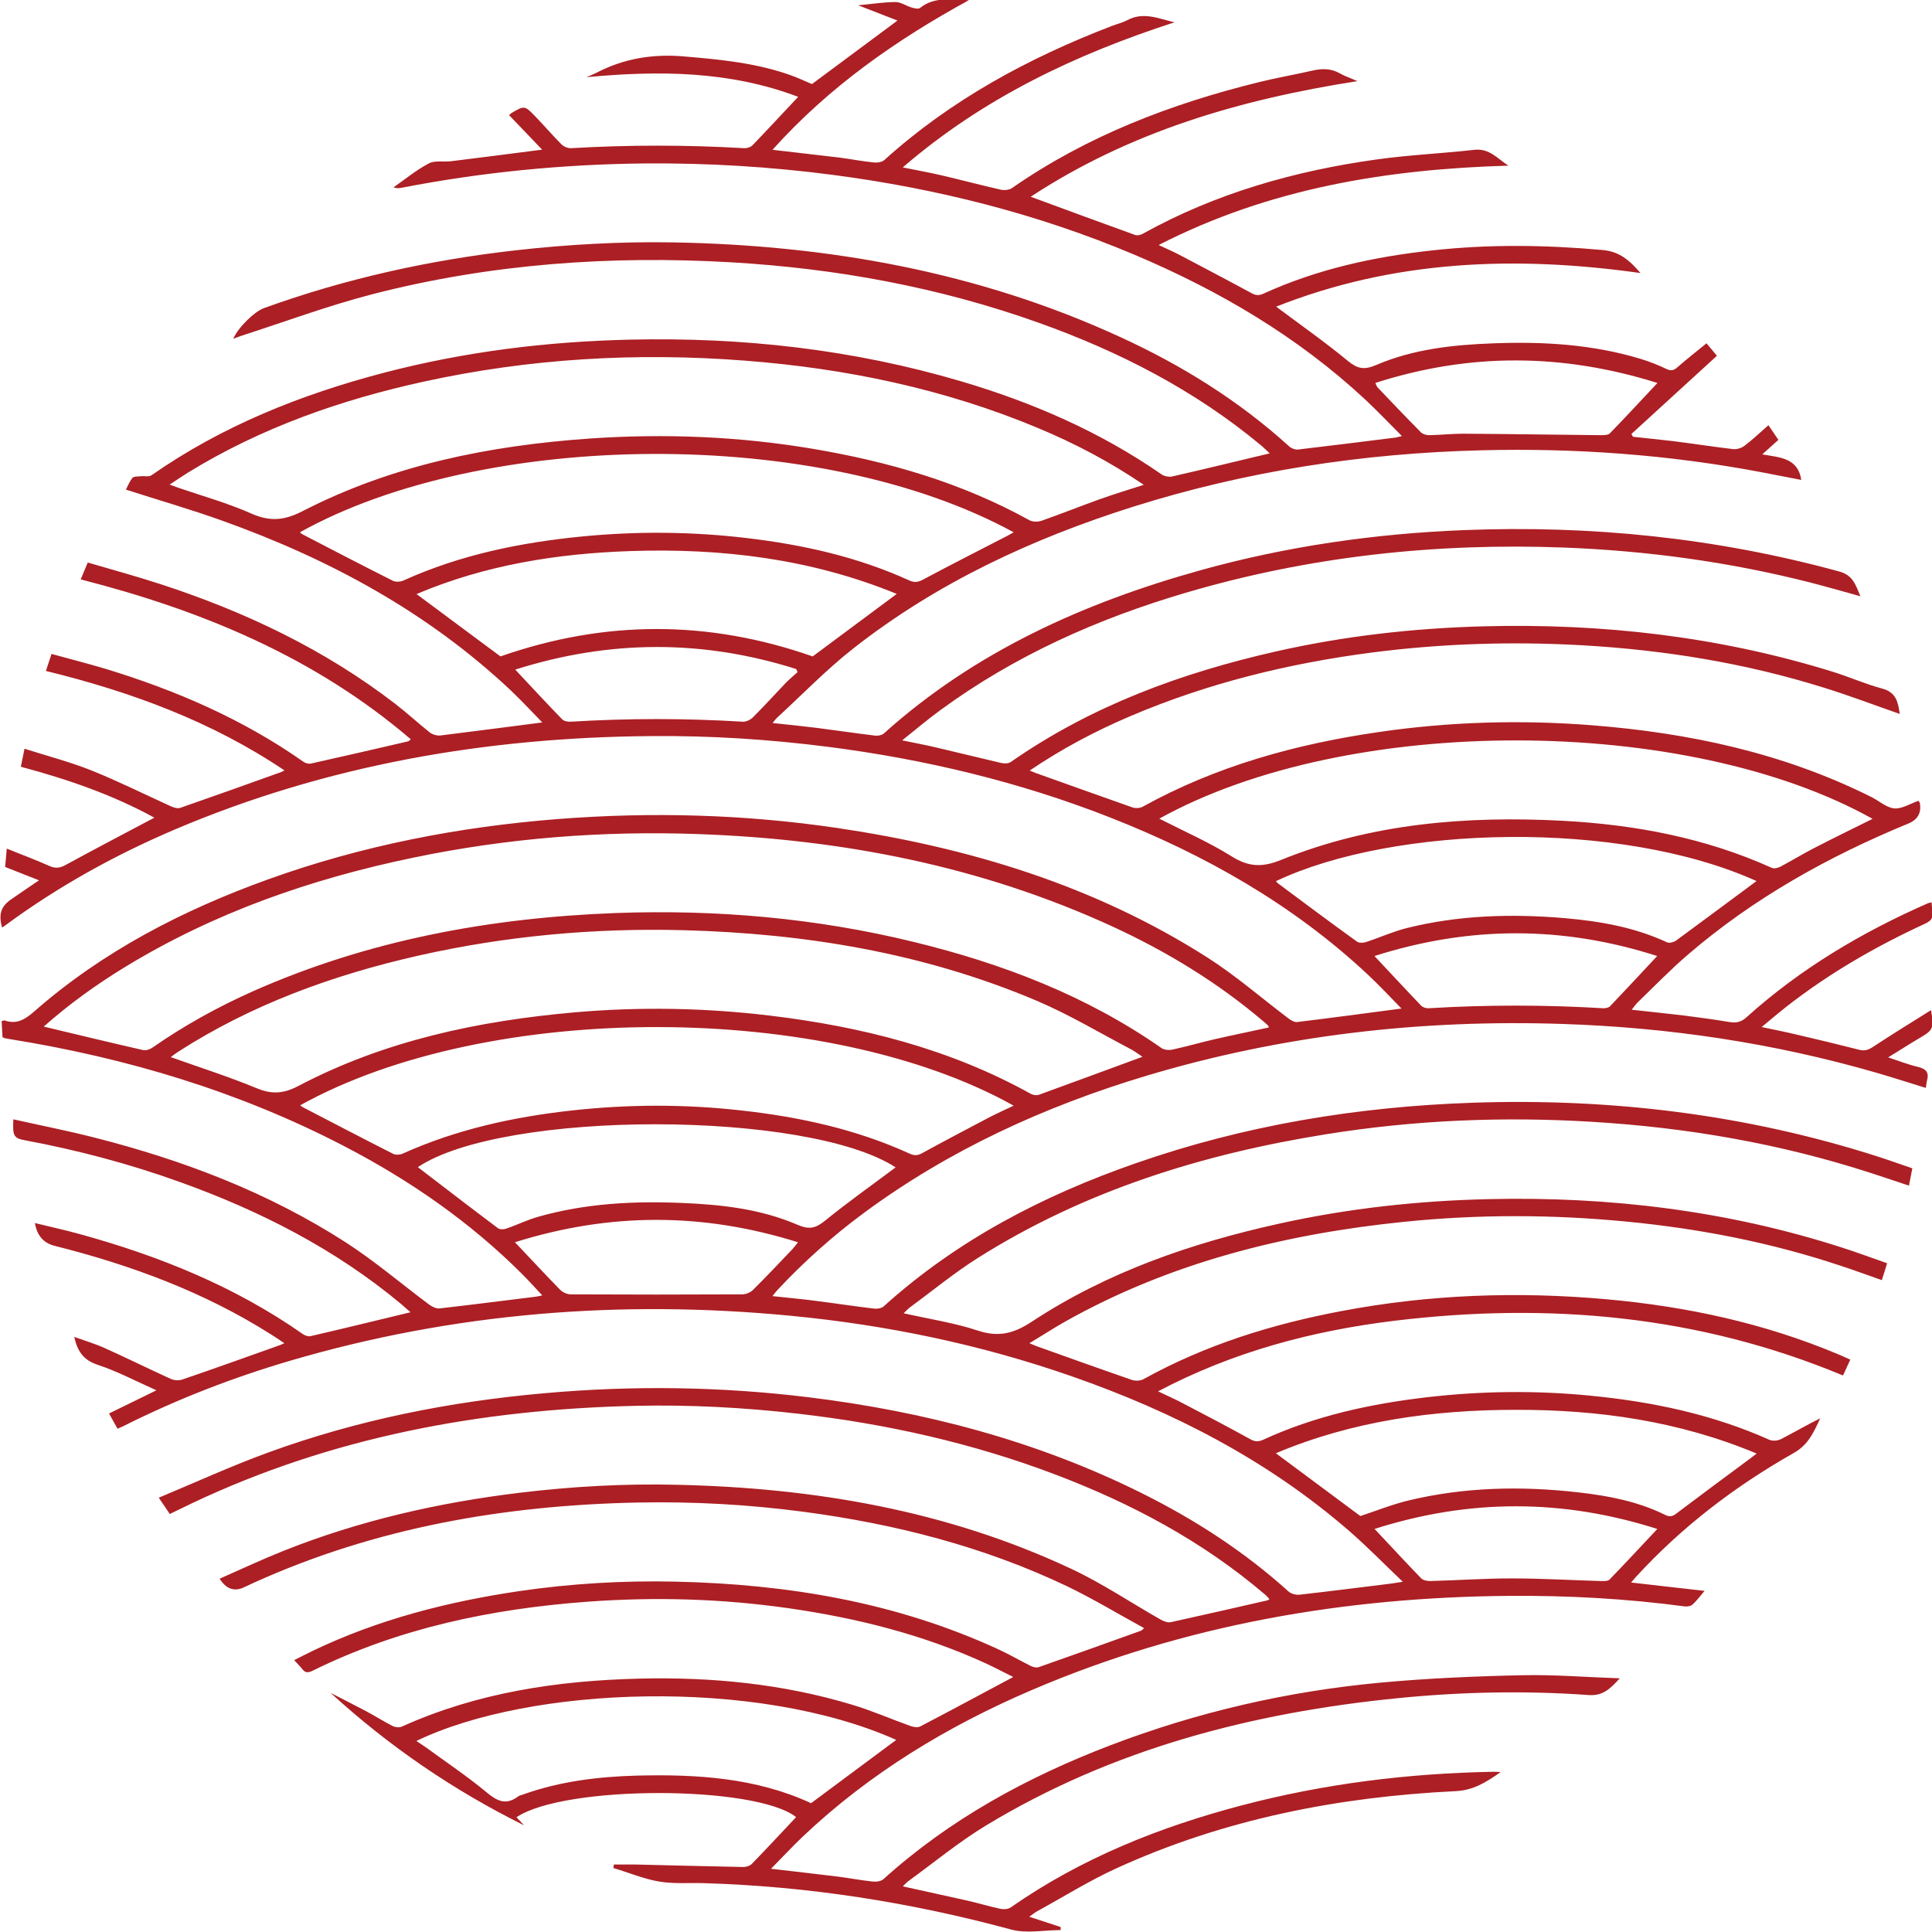
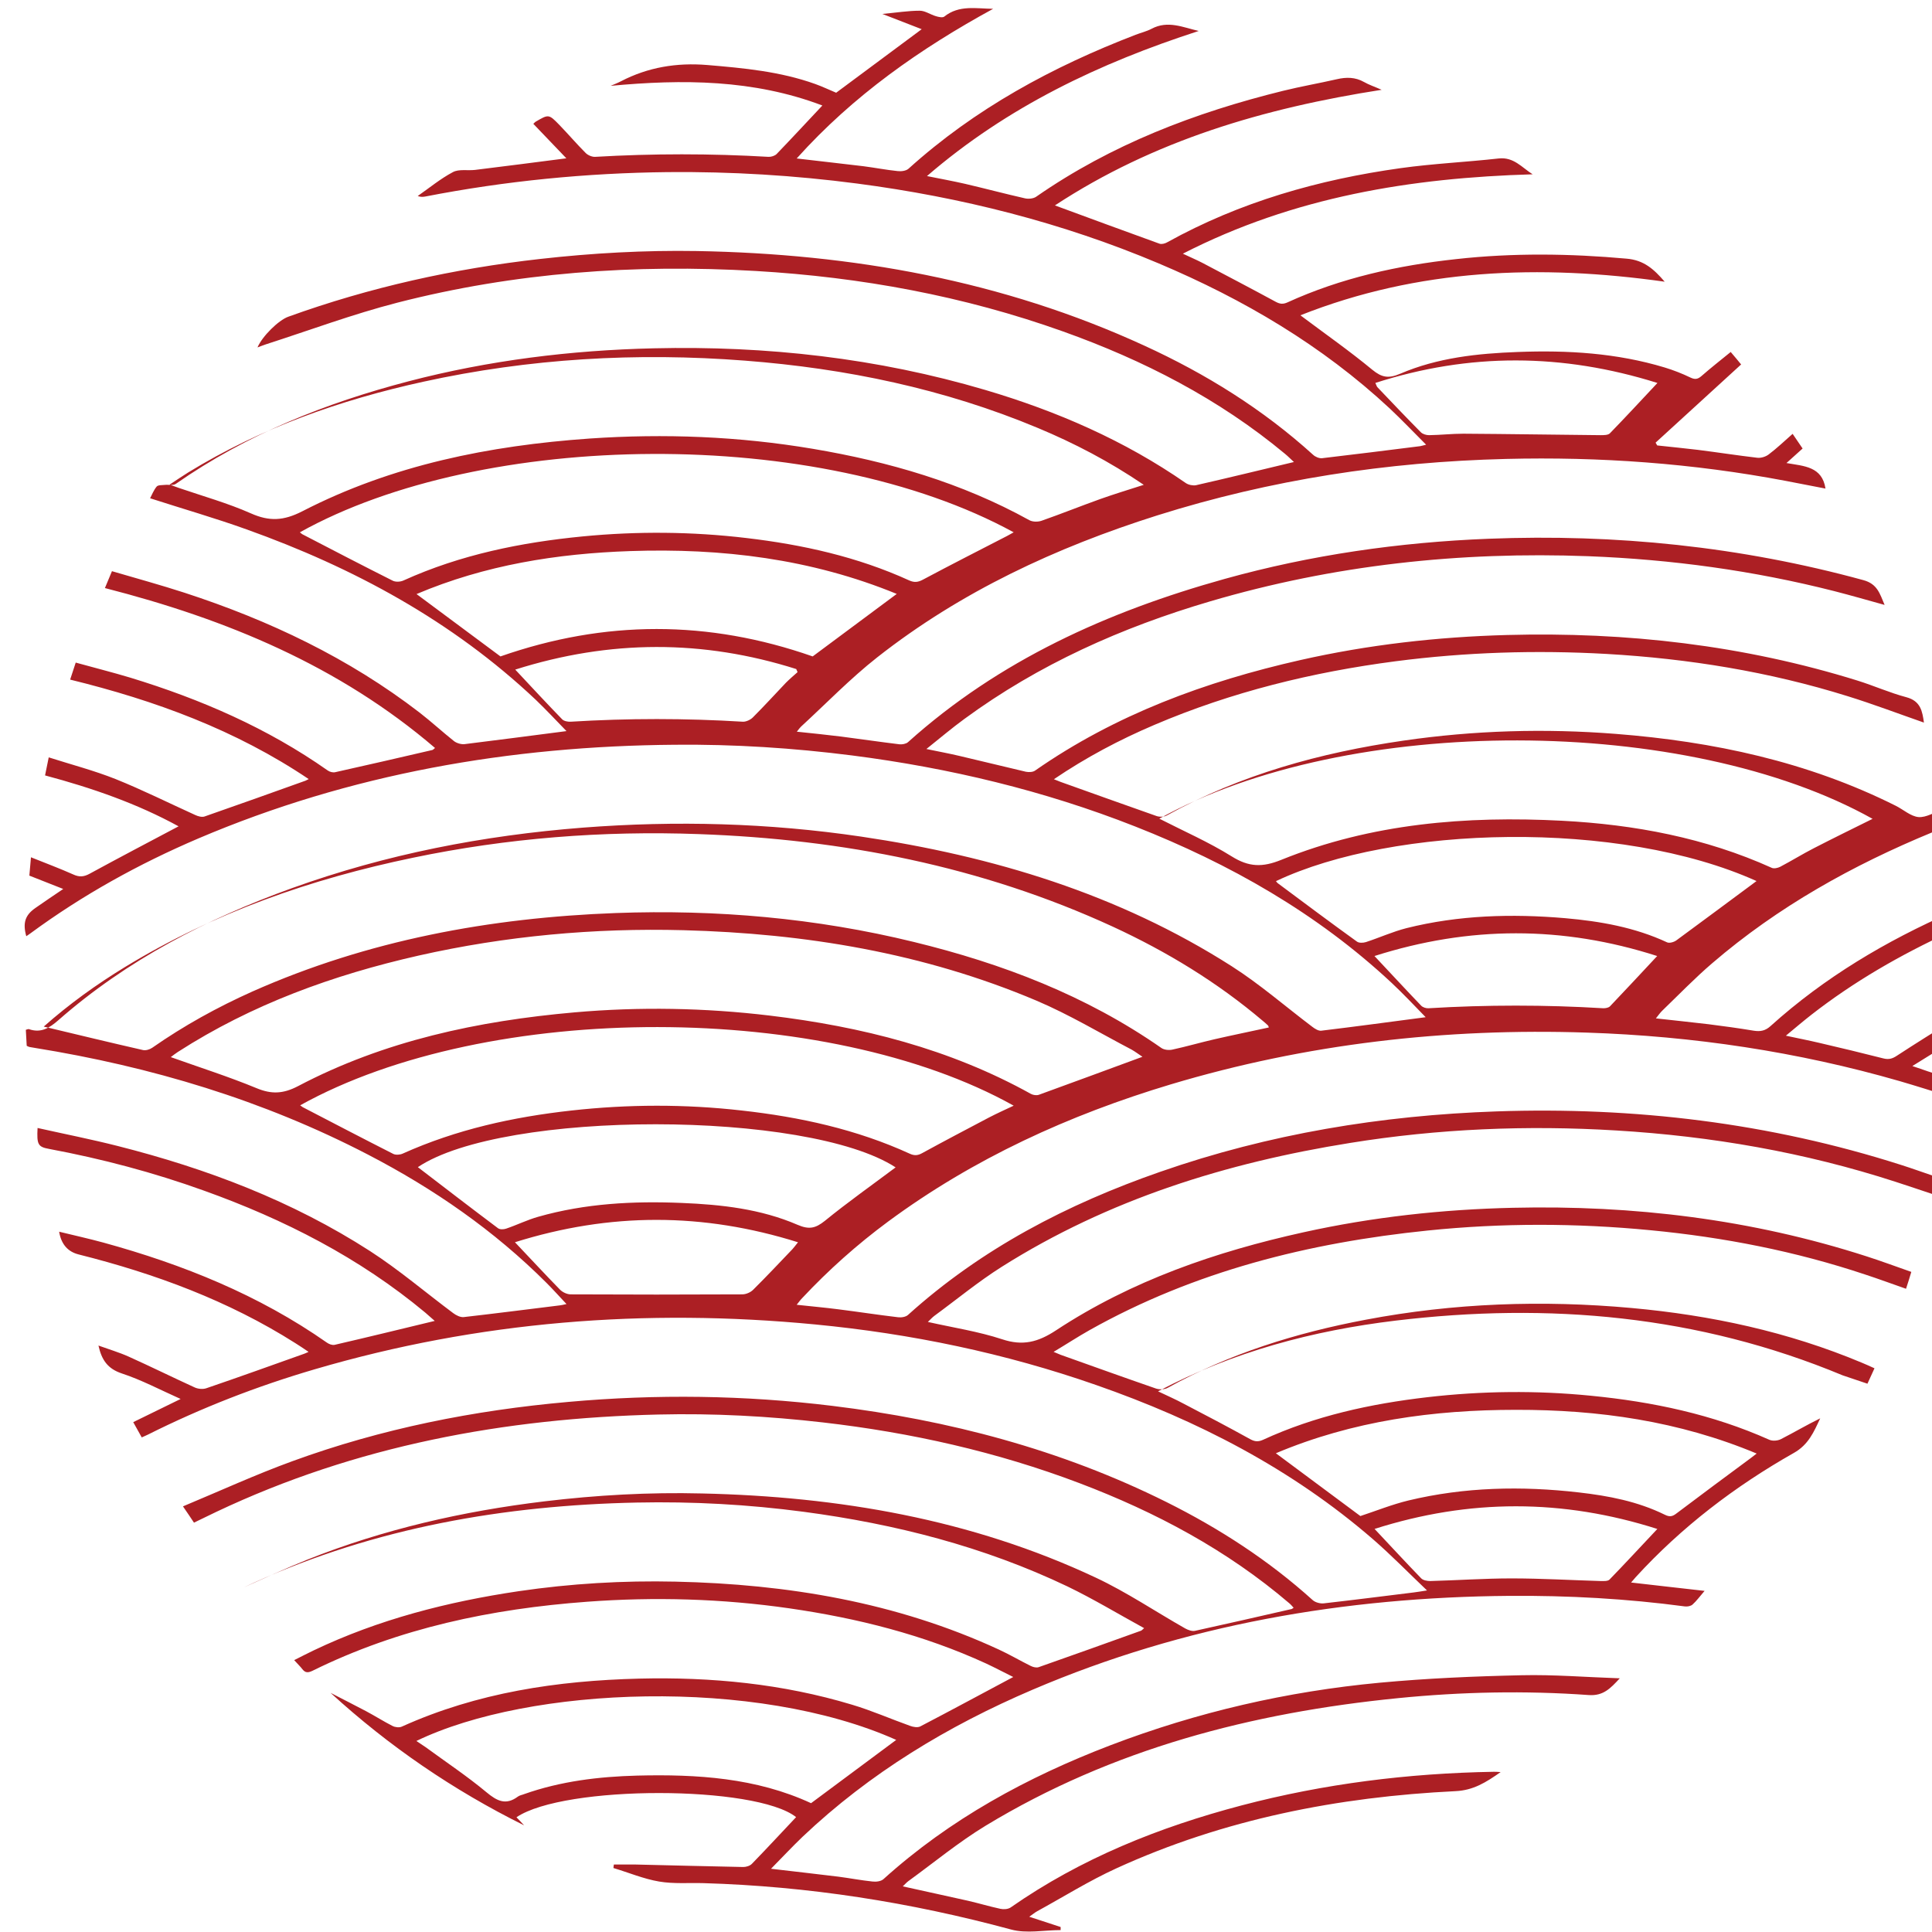
<svg xmlns="http://www.w3.org/2000/svg" id="_レイヤー_2" data-name="レイヤー 2" viewBox="0 0 131.68 131.66">
  <defs>
    <style>
      .cls-1 {
        fill: #ac1f24;
      }
    </style>
  </defs>
  <g id="text">
-     <path class="cls-1" d="m125.59,93.74c-9.85-4.1-20.04-4.98-30.47-3.73-5.63.68-11.06,2.11-16.19,4.82.63.3,1.2.55,1.74.84,1.52.79,3.04,1.59,4.54,2.42.31.17.54.19.86.05,3.56-1.64,7.34-2.46,11.21-2.91,3.72-.43,7.44-.47,11.16-.1,4.19.41,8.28,1.27,12.15,3,.22.1.57.07.79-.04.9-.46,1.76-.97,2.68-1.42-.43.92-.8,1.8-1.8,2.36-4.01,2.27-7.65,5.05-10.77,8.46-.09.1-.17.2-.32.37,1.68.19,3.29.38,5.01.57-.33.38-.55.69-.82.93-.12.11-.35.15-.52.13-3.97-.53-7.96-.75-11.96-.72-11.23.09-22.12,1.96-32.49,6.39-5.78,2.47-11.1,5.68-15.69,10.03-.71.68-1.38,1.4-2.15,2.18,1.63.19,3.12.36,4.6.54.77.1,1.54.25,2.32.33.24.03.57-.01.74-.16,4.54-4.1,9.81-6.96,15.48-9.13,5.92-2.26,12.04-3.67,18.34-4.26,3.22-.3,6.46-.44,9.69-.51,2.18-.05,4.36.13,6.68.21-.65.7-1.13,1.21-2.12,1.14-4.33-.31-8.66-.22-12.98.21-9.97.99-19.49,3.46-28.13,8.7-1.84,1.12-3.52,2.51-5.27,3.78-.12.09-.22.21-.37.35,1.52.34,2.98.65,4.44.98.74.17,1.47.39,2.21.55.22.05.52.03.7-.09,4.8-3.35,10.13-5.48,15.75-6.96,5.63-1.48,11.36-2.19,17.18-2.29.11,0,.22,0,.47.02-1.01.71-1.86,1.24-3.07,1.3-8.01.39-15.79,1.91-23.12,5.26-1.86.85-3.6,1.94-5.39,2.92-.17.09-.31.22-.55.38.77.25,1.46.48,2.14.7,0,.07,0,.14,0,.21-1.13,0-2.32.25-3.38-.04-6.87-1.86-13.84-2.95-20.95-3.16-1.01-.03-2.05.06-3.04-.11-1.06-.18-2.07-.61-3.11-.92,0-.08.02-.16.03-.24.48,0,.97,0,1.45,0,2.46.06,4.91.12,7.37.17.2,0,.46-.08.59-.22,1.02-1.05,2.01-2.12,3.01-3.18-2.75-2.18-15.8-2.2-19.06.01.18.18.35.37.52.55-4.82-2.39-9.21-5.39-13.19-9.03.81.42,1.63.83,2.44,1.26.6.32,1.18.69,1.79,1,.18.09.46.12.63.04,5.14-2.32,10.59-3.13,16.17-3.27,4.92-.12,9.78.35,14.52,1.78,1.34.4,2.63.97,3.95,1.44.21.08.51.13.69.04,2.11-1.1,4.2-2.23,6.34-3.37-.59-.29-1.21-.62-1.85-.92-4.27-1.96-8.77-3.09-13.41-3.76-4.58-.66-9.17-.79-13.78-.45-6.5.48-12.81,1.79-18.71,4.7-.29.14-.49.17-.7-.1-.15-.2-.34-.37-.56-.62.44-.22.88-.45,1.32-.66,4.44-2.12,9.14-3.32,13.99-4.04,3.54-.52,7.1-.73,10.68-.65,7.63.17,15.05,1.4,22.04,4.63.74.34,1.45.76,2.18,1.12.16.08.38.13.53.08,2.33-.82,4.66-1.65,6.99-2.49.03-.01.05-.04.2-.17-1.77-.97-3.46-1.99-5.22-2.84-5.7-2.72-11.74-4.26-17.98-5.09-3.78-.5-7.58-.71-11.38-.63-9.04.19-17.8,1.71-26.09,5.46-.23.1-.46.22-.69.32q-.99.46-1.65-.59c1.45-.64,2.88-1.31,4.33-1.89,5.19-2.07,10.59-3.3,16.14-3.97,3.57-.43,7.15-.63,10.75-.54,9.31.21,18.36,1.75,26.85,5.74,2.11.99,4.06,2.31,6.09,3.46.2.11.47.21.68.16,2.19-.48,4.37-.98,6.56-1.48.04,0,.06-.04.15-.09-.1-.11-.19-.22-.3-.31-4.25-3.63-9.1-6.21-14.29-8.18-5.64-2.14-11.49-3.45-17.48-4.14-3.73-.43-7.47-.63-11.22-.54-10.48.25-20.61,2.12-30.15,6.64-.49.23-.98.48-1.51.73-.22-.33-.43-.65-.75-1.11,2.54-1.06,4.96-2.17,7.46-3.08,6.08-2.22,12.37-3.47,18.81-4.04,6.01-.54,12.01-.46,17.99.27,7.93.97,15.57,2.97,22.76,6.55,3.61,1.8,6.98,3.98,9.98,6.69.18.16.52.25.76.22,2.03-.23,4.07-.49,6.1-.74.24-.03.49-.07.93-.14-1.29-1.23-2.43-2.4-3.66-3.47-5.56-4.82-11.98-8.12-18.89-10.53-6.21-2.17-12.61-3.5-19.16-4.13-11.56-1.11-22.94-.22-34.11,3.06-3.92,1.15-7.71,2.62-11.36,4.45-.12.06-.25.11-.42.19-.18-.32-.36-.64-.58-1.04,1.05-.51,2.07-1.01,3.23-1.58-1.41-.63-2.67-1.3-4.01-1.74-.96-.32-1.37-.91-1.59-1.9.72.26,1.4.46,2.05.75,1.51.68,2.99,1.41,4.5,2.1.23.11.57.14.8.06,2.23-.76,4.45-1.56,6.67-2.35.07-.02.14-.06.3-.13-.34-.23-.62-.42-.91-.6-4.56-2.89-9.55-4.73-14.76-6.04q-1.12-.28-1.33-1.55c1.02.25,2.02.47,3.01.74,5.43,1.49,10.6,3.57,15.24,6.82.14.1.37.19.53.15,2.25-.52,4.5-1.07,6.82-1.63-.23-.2-.44-.39-.65-.57-4.49-3.74-9.61-6.35-15.08-8.31-3.44-1.24-6.96-2.17-10.54-2.84-.77-.14-.86-.29-.8-1.43,1.83.41,3.66.77,5.47,1.23,6.08,1.54,11.9,3.75,17.19,7.16,1.98,1.28,3.78,2.82,5.67,4.23.2.15.48.29.71.27,2.19-.25,4.37-.53,6.56-.8.11-.01.22-.04.45-.09-.49-.52-.91-.99-1.36-1.44-3.58-3.58-7.69-6.42-12.16-8.74-7.16-3.72-14.79-6-22.73-7.28-.12-.02-.23-.04-.35-.06-.05-.01-.11-.04-.19-.08-.02-.35-.04-.72-.06-1.09.09-.02.15-.06.2-.05.82.29,1.39-.06,2.01-.6,4.68-4.11,10.12-6.91,15.94-9.01,6.41-2.31,13.03-3.59,19.81-4.12,6.35-.49,12.67-.32,18.97.61,8.98,1.33,17.54,3.91,25.25,8.83,1.93,1.23,3.68,2.76,5.51,4.14.17.13.41.28.6.26,2.34-.28,4.67-.6,7.12-.92-.79-.81-1.53-1.6-2.32-2.34-5.09-4.75-11.03-8.12-17.48-10.66-6.22-2.45-12.67-3.99-19.29-4.84-4.01-.51-8.04-.77-12.08-.73-11.23.09-22.11,1.97-32.49,6.39-4.05,1.73-7.88,3.85-11.43,6.46-.09.07-.19.13-.29.2-.25-.91-.08-1.44.63-1.93.6-.42,1.21-.83,1.89-1.29-.81-.32-1.53-.6-2.31-.91.03-.37.06-.74.11-1.25,1.02.41,1.96.76,2.88,1.17.41.19.72.17,1.12-.05,2-1.09,4.02-2.15,6.06-3.23-2.83-1.55-5.88-2.61-9.1-3.47.08-.39.15-.75.25-1.23,1.57.5,3.1.9,4.56,1.48,1.84.74,3.62,1.63,5.43,2.45.19.09.45.16.63.1,2.3-.8,4.59-1.62,6.88-2.44.05-.02.1-.05.22-.11-4.98-3.35-10.47-5.36-16.26-6.78.13-.39.24-.73.38-1.16,1.26.35,2.5.66,3.73,1.03,4.78,1.46,9.33,3.43,13.44,6.32.14.1.36.16.52.12,2.21-.49,4.41-1,6.61-1.51.05-.01.09-.06.19-.14-6.54-5.6-14.22-8.78-22.5-10.9.16-.37.3-.72.48-1.15,1.67.49,3.32.94,4.95,1.47,5.77,1.88,11.19,4.45,16.02,8.17.8.62,1.55,1.31,2.34,1.94.18.14.48.23.71.21,2.28-.28,4.56-.58,6.96-.89-.72-.74-1.39-1.46-2.1-2.14-5.69-5.37-12.41-9-19.71-11.61-2.14-.77-4.34-1.4-6.57-2.12.13-.25.25-.56.45-.8.1-.11.36-.09.55-.11.25-.03.57.06.75-.07,4.83-3.37,10.2-5.51,15.86-6.99,5.48-1.43,11.06-2.12,16.72-2.25,7.68-.18,15.22.66,22.6,2.84,4.87,1.44,9.48,3.44,13.67,6.35.18.12.48.18.69.14,2.2-.5,4.4-1.04,6.67-1.58-.2-.18-.39-.38-.61-.56-4.51-3.75-9.64-6.38-15.13-8.34-6.77-2.42-13.77-3.7-20.93-4.12-8.25-.48-16.42.1-24.44,2.16-3.03.78-5.98,1.88-8.96,2.84-.18.06-.36.13-.57.21.32-.76,1.43-1.85,2.09-2.09,5.56-2.01,11.3-3.28,17.17-3.94,3.55-.4,7.12-.6,10.69-.54,10.58.19,20.82,2,30.5,6.45,4.19,1.92,8.07,4.33,11.5,7.44.15.14.41.25.61.23,2.23-.26,4.45-.54,6.68-.82.09-.01.18-.05.41-.1-.87-.87-1.66-1.7-2.49-2.48-4.61-4.29-9.95-7.43-15.72-9.87-6.6-2.79-13.48-4.52-20.57-5.45-4.28-.56-8.58-.82-12.9-.78-5.55.06-11.06.6-16.51,1.66-.16.03-.33.05-.54-.03.79-.55,1.55-1.18,2.4-1.63.41-.22,1-.09,1.51-.15,2.03-.25,4.06-.51,6.22-.79-.76-.8-1.5-1.57-2.25-2.35.07-.06.1-.11.15-.14.89-.52.9-.53,1.62.21.61.63,1.18,1.3,1.8,1.92.15.15.43.27.64.26,3.94-.23,7.88-.23,11.82,0,.18.01.43-.07.55-.19,1.03-1.07,2.03-2.15,3.12-3.31-4.69-1.78-9.52-1.8-14.43-1.34.23-.1.47-.19.7-.31,1.85-.96,3.8-1.28,5.88-1.11,2.49.21,4.97.44,7.35,1.29.51.18,1,.42,1.44.6,1.95-1.45,3.87-2.88,5.83-4.33-.84-.33-1.68-.65-2.68-1.04.97-.09,1.76-.22,2.55-.22.36,0,.72.26,1.09.37.19.06.47.12.58.03,1.01-.81,2.18-.54,3.33-.53-4.96,2.71-9.54,5.91-13.39,10.2,1.59.19,3.08.35,4.56.53.77.1,1.54.25,2.32.33.24.03.57-.01.74-.16,4.54-4.1,9.81-6.95,15.48-9.13.36-.14.75-.23,1.09-.41,1.11-.59,2.15-.09,3.21.15-6.73,2.18-13.03,5.15-18.52,9.89.94.19,1.77.34,2.6.53,1.37.32,2.72.68,4.09.99.23.05.56.02.75-.11,5.12-3.56,10.83-5.74,16.83-7.22,1.21-.3,2.44-.51,3.66-.79.65-.15,1.26-.15,1.86.19.33.19.7.31,1.2.53-8.03,1.25-15.54,3.46-22.27,7.88,2.42.89,4.77,1.76,7.13,2.61.15.05.38-.01.53-.1,4.96-2.75,10.32-4.27,15.9-5.05,2.22-.31,4.46-.41,6.69-.66,1.02-.11,1.57.61,2.31,1.08-8.26.24-16.27,1.53-23.84,5.41.53.25.93.42,1.32.62,1.67.88,3.35,1.76,5.01,2.66.28.15.49.18.8.04,3.66-1.67,7.53-2.52,11.5-2.95,3.87-.43,7.74-.38,11.62-.03,1.17.1,1.85.71,2.59,1.57-8.52-1.2-16.8-.89-24.83,2.29,1.68,1.26,3.34,2.42,4.9,3.71.66.54,1.11.61,1.91.27,2.54-1.09,5.27-1.38,8.01-1.48,3.39-.13,6.75.07,10.02,1.06.59.18,1.18.41,1.74.68.33.16.52.11.77-.11.63-.55,1.29-1.07,1.98-1.63.27.32.51.6.71.85-1.96,1.79-3.9,3.56-5.83,5.33.04.06.07.13.11.19.92.1,1.84.19,2.76.3,1.35.17,2.7.38,4.06.54.25.03.57-.07.77-.22.56-.42,1.07-.91,1.64-1.41.24.35.45.67.68,1-.35.32-.68.61-1.1.99,1.2.21,2.43.23,2.66,1.74-.9-.17-1.82-.35-2.74-.53-6.29-1.19-12.64-1.65-19.04-1.49-8.1.2-16.03,1.41-23.77,3.85-6.89,2.18-13.38,5.19-19.09,9.68-1.83,1.44-3.47,3.14-5.19,4.72-.08.08-.15.17-.28.34,1.05.11,2.03.21,3,.33,1.33.17,2.67.37,4,.53.18.02.44-.03.57-.14,6.22-5.59,13.62-8.91,21.58-11.13,5.89-1.64,11.9-2.5,18-2.74,8.65-.34,17.17.53,25.54,2.82.96.26,1.12.92,1.45,1.69-1.19-.33-2.3-.65-3.43-.94-5.5-1.4-11.09-2.16-16.76-2.38-8.76-.33-17.37.6-25.79,3.08-6.01,1.77-11.67,4.29-16.74,8.01-.85.62-1.65,1.3-2.59,2.05.86.18,1.58.31,2.29.48,1.5.35,2.99.72,4.49,1.07.2.04.48.03.63-.08,5.48-3.82,11.62-6.07,18.07-7.53,4.64-1.05,9.34-1.58,14.09-1.71,8.13-.22,16.12.69,23.9,3.11,1.12.35,2.19.83,3.32,1.13.98.26,1.09.96,1.2,1.73-1.75-.61-3.46-1.26-5.2-1.8-5.35-1.67-10.85-2.56-16.44-2.88-4.8-.27-9.59-.12-14.37.5-5.67.74-11.18,2.09-16.45,4.34-2.37,1.01-4.64,2.21-6.84,3.7.19.08.32.13.45.18,2.18.78,4.36,1.56,6.55,2.33.2.07.51.06.69-.04,5.04-2.79,10.48-4.28,16.13-5.1,4.81-.7,9.64-.84,14.48-.46,6.64.52,13.07,1.89,19.08,4.9.52.26,1.02.72,1.55.77.53.04,1.09-.33,1.65-.52.03.06.08.1.09.15q.18,1-.78,1.4c-5.44,2.24-10.54,5.08-15.02,8.93-1.18,1.01-2.27,2.14-3.39,3.22-.15.14-.27.32-.45.54,1.25.14,2.43.26,3.6.4,1.03.13,2.05.27,3.07.44.45.07.79.01,1.15-.32,3.67-3.31,7.87-5.8,12.38-7.78.05-.02.11-.03.24-.06.02.36.09.7.03,1.03-.03.17-.27.34-.46.42-3.34,1.54-6.51,3.36-9.42,5.63-.55.43-1.09.89-1.73,1.42.83.18,1.56.32,2.28.49,1.46.34,2.92.69,4.37,1.06.36.09.61.02.91-.18,1.3-.85,2.62-1.67,3.98-2.52.22,1.21.15,1.36-.74,1.88-.7.41-1.38.85-2.18,1.34.77.25,1.39.5,2.04.65.55.13.76.38.61.93-.04.15-.05.3-.08.5-1.16-.36-2.29-.72-3.42-1.05-6.97-2.01-14.08-3.07-21.33-3.31-9.65-.32-19.12.76-28.37,3.53-6.92,2.08-13.42,5.04-19.26,9.35-2.11,1.56-4.06,3.3-5.85,5.21-.12.12-.22.26-.38.46,1,.11,1.93.19,2.85.31,1.35.17,2.7.38,4.06.54.22.03.53-.02.68-.16,5.01-4.52,10.86-7.55,17.18-9.75,7.42-2.59,15.09-3.85,22.93-4.12,9.4-.32,18.6.78,27.58,3.65.79.25,1.58.54,2.41.82-.08.4-.15.76-.23,1.18-.88-.29-1.72-.58-2.56-.85-6.19-2.01-12.55-3.11-19.04-3.5-6.08-.37-12.13-.12-18.14.85-8.43,1.35-16.47,3.85-23.74,8.44-1.6,1.01-3.06,2.22-4.59,3.34-.15.11-.27.25-.45.42,1.74.39,3.45.65,5.06,1.18,1.41.47,2.45.2,3.68-.61,5.15-3.39,10.89-5.36,16.86-6.68,4.7-1.04,9.46-1.56,14.27-1.67,8.22-.19,16.27.78,24.11,3.31,1,.32,1.99.69,3.05,1.06-.12.4-.23.76-.36,1.15-.95-.33-1.86-.67-2.78-.97-4.76-1.59-9.64-2.54-14.63-3.02-5.07-.49-10.13-.5-15.19.02-8.1.83-15.89,2.77-23.05,6.79-.8.45-1.56.95-2.45,1.48.23.09.35.15.48.2,2.16.77,4.33,1.55,6.5,2.3.24.08.59.07.8-.05,4.22-2.34,8.77-3.75,13.49-4.64,6-1.14,12.05-1.35,18.12-.8,5.41.49,10.67,1.62,15.7,3.73.27.11.53.23.86.38-.17.37-.32.71-.48,1.05ZM2.98,69.97c2.3.55,4.53,1.09,6.77,1.6.19.04.46-.04.63-.16,2.15-1.5,4.43-2.76,6.82-3.83,7.88-3.5,16.2-5.03,24.77-5.35,6.85-.25,13.64.34,20.31,1.97,6.03,1.47,11.75,3.65,16.88,7.23.19.13.51.16.74.11.97-.21,1.93-.49,2.89-.71,1.22-.28,2.46-.53,3.69-.8-.03-.07-.03-.12-.06-.14-.11-.11-.23-.21-.35-.31-3.1-2.63-6.54-4.72-10.22-6.42-8.95-4.12-18.43-5.96-28.22-6.31-6.55-.24-13.06.27-19.48,1.61-6.94,1.44-13.55,3.74-19.63,7.45-1.95,1.19-3.8,2.52-5.54,4.06Zm74.97-36.93c-2.34-1.59-4.72-2.83-7.21-3.87-6.39-2.67-13.08-4.06-19.97-4.59-7.38-.57-14.69-.15-21.93,1.44-5.65,1.24-11.05,3.14-16.01,6.18-.4.25-.8.52-1.27.83.28.1.46.17.64.23,1.64.56,3.32,1.03,4.9,1.73,1.26.56,2.23.51,3.5-.14,6.13-3.16,12.76-4.48,19.58-4.96,5.1-.35,10.18-.15,15.22.7,5.16.87,10.14,2.31,14.75,4.86.23.13.6.13.85.04,1.34-.47,2.66-1,4-1.48.93-.33,1.88-.62,2.94-.96Zm-.08,38.99c-.26-.17-.49-.35-.74-.49-2.16-1.13-4.25-2.39-6.49-3.34-7.68-3.25-15.76-4.58-24.05-4.8-6.09-.16-12.12.39-18.06,1.73-5.82,1.32-11.36,3.32-16.41,6.57-.17.11-.32.23-.48.35,1.99.71,3.94,1.33,5.83,2.11,1.03.43,1.82.4,2.84-.13,5.89-3.1,12.28-4.45,18.85-5.03,4.44-.39,8.88-.31,13.31.22,6.24.75,12.26,2.26,17.8,5.34.15.08.38.11.53.06,2.34-.85,4.67-1.71,7.06-2.59Zm1.15-16.23c1.66.85,3.36,1.59,4.93,2.57,1.17.73,2.09.76,3.39.23,6.14-2.48,12.59-3,19.13-2.66,4.94.26,9.75,1.16,14.29,3.21.15.07.41.01.57-.07.78-.41,1.52-.87,2.3-1.27,1.32-.68,2.65-1.33,4-2-12.64-7.07-35.7-7.18-48.62-.01Zm-58.57-19.51c.07.05.12.11.19.14,2.04,1.06,4.08,2.12,6.13,3.15.2.1.53.08.74-.02,3.89-1.76,8-2.59,12.21-3,3.72-.36,7.44-.33,11.15.11,3.83.45,7.57,1.28,11.1,2.89.34.15.58.13.91-.04,1.91-1.02,3.84-2,5.76-2.99.14-.07.28-.16.45-.25-13.32-7.28-36.17-6.96-48.65,0Zm0,39.04c.09.07.14.1.18.13,2.06,1.07,4.11,2.14,6.18,3.19.17.08.45.06.63-.02,3.67-1.65,7.53-2.5,11.51-2.94,3.87-.43,7.74-.44,11.61,0,3.95.44,7.81,1.28,11.44,2.94.32.15.56.13.86-.04,1.5-.82,3.02-1.62,4.54-2.42.54-.28,1.09-.53,1.69-.81-12.72-7.11-35.79-7.17-48.64-.02Zm66.52-15.27s.07.1.11.13c1.8,1.34,3.59,2.68,5.41,3.99.14.1.42.09.61.03.92-.3,1.82-.71,2.76-.95,3.56-.89,7.17-.99,10.81-.68,2.39.21,4.75.62,6.96,1.65.16.07.47-.02.63-.14,1.68-1.23,3.35-2.48,5.03-3.72.14-.1.27-.2.43-.32-9.36-4.22-24.73-3.79-32.74,0Zm-25.88,58.53c-9.57-4.28-25-3.66-32.71.07.23.15.44.29.64.43,1.38,1.01,2.82,1.97,4.13,3.06.73.61,1.33.91,2.15.3.12-.09.29-.11.43-.17,2.49-.88,5.08-1.19,7.7-1.26,4.08-.1,8.11.15,11.85,1.88,1.93-1.44,3.85-2.86,5.8-4.31Zm-5.7-73.85c1.83-1.36,3.74-2.78,5.73-4.26-5.85-2.4-11.93-3.13-18.16-2.92-5.01.17-9.9.95-14.57,2.93,1.98,1.47,3.9,2.9,5.72,4.25,7.12-2.49,14.17-2.49,21.28,0Zm37.33,58.59c1.09-.36,2.16-.79,3.27-1.06,3.83-.92,7.72-1,11.62-.55,2.02.23,4.01.61,5.86,1.52.34.17.53.12.81-.1,1.68-1.27,3.37-2.52,5.06-3.77.1-.08.2-.16.39-.3-5.31-2.22-10.79-2.99-16.4-2.98-5.62,0-11.13.75-16.37,2.96,1.97,1.46,3.88,2.88,5.76,4.28Zm-31.67-23.76c-6.01-3.92-26.75-3.92-32.57-.02,1.8,1.38,3.62,2.78,5.46,4.16.13.1.39.09.56.03.74-.25,1.44-.6,2.19-.81,3.2-.91,6.49-1.08,9.79-.94,2.7.11,5.38.41,7.88,1.49.79.34,1.22.24,1.86-.27,1.57-1.28,3.23-2.45,4.83-3.65Zm51.91-53.47c-6.48-2.03-12.81-2.06-19.22,0,.09.19.1.25.14.29.98,1.03,1.96,2.06,2.96,3.07.13.13.37.2.56.2.78-.01,1.56-.1,2.34-.1,3.12.02,6.24.07,9.35.1.22,0,.52,0,.64-.13,1.04-1.07,2.06-2.17,3.23-3.42Zm-77.86,58.57c1.12,1.18,2.08,2.22,3.07,3.23.18.18.48.32.73.32,3.9.02,7.79.02,11.69,0,.25,0,.56-.13.74-.31.91-.9,1.79-1.84,2.68-2.77.1-.11.19-.23.38-.47-6.47-2.03-12.8-2.04-19.3,0Zm58.58-19.51c1.15,1.22,2.15,2.31,3.18,3.38.11.12.34.19.5.18,3.97-.24,7.94-.24,11.92,0,.15,0,.36-.03.46-.14,1.04-1.09,2.07-2.2,3.21-3.42-6.45-2.07-12.8-2.06-19.27,0Zm-58.57-19.53c1.15,1.23,2.17,2.33,3.21,3.4.12.12.38.17.57.16,3.91-.24,7.83-.24,11.74,0,.22.01.52-.13.68-.29.77-.77,1.51-1.58,2.26-2.37.25-.25.52-.48.79-.72-.03-.07-.06-.14-.09-.21-6.35-2.01-12.69-2.01-19.16.04Zm58.57,58.57c1.15,1.22,2.15,2.31,3.18,3.37.13.14.41.19.62.19,1.85-.05,3.7-.18,5.55-.18,2.02,0,4.05.12,6.07.18.2,0,.48.02.6-.1,1.07-1.1,2.11-2.23,3.26-3.45-6.46-2.06-12.82-2.06-19.28,0Z" />
+     <path class="cls-1" d="m125.59,93.74c-9.85-4.1-20.04-4.98-30.47-3.73-5.63.68-11.06,2.11-16.19,4.82.63.3,1.2.55,1.74.84,1.52.79,3.04,1.59,4.54,2.42.31.17.54.19.86.05,3.56-1.64,7.34-2.46,11.21-2.91,3.72-.43,7.44-.47,11.16-.1,4.19.41,8.28,1.27,12.15,3,.22.1.57.07.79-.04.9-.46,1.76-.97,2.68-1.42-.43.92-.8,1.8-1.8,2.36-4.01,2.27-7.65,5.05-10.77,8.46-.09.1-.17.2-.32.37,1.68.19,3.29.38,5.01.57-.33.38-.55.69-.82.93-.12.11-.35.15-.52.13-3.97-.53-7.96-.75-11.96-.72-11.23.09-22.12,1.96-32.49,6.39-5.78,2.47-11.1,5.68-15.69,10.03-.71.68-1.38,1.4-2.15,2.18,1.63.19,3.12.36,4.6.54.77.1,1.54.25,2.32.33.24.03.57-.01.74-.16,4.54-4.1,9.81-6.96,15.48-9.13,5.92-2.26,12.04-3.67,18.34-4.26,3.22-.3,6.46-.44,9.69-.51,2.18-.05,4.36.13,6.68.21-.65.7-1.13,1.21-2.12,1.14-4.33-.31-8.66-.22-12.98.21-9.97.99-19.49,3.46-28.13,8.7-1.84,1.12-3.52,2.51-5.27,3.78-.12.09-.22.21-.37.35,1.52.34,2.98.65,4.44.98.74.17,1.47.39,2.21.55.22.05.52.03.7-.09,4.8-3.35,10.13-5.48,15.75-6.96,5.63-1.48,11.36-2.19,17.18-2.29.11,0,.22,0,.47.02-1.01.71-1.86,1.24-3.07,1.3-8.01.39-15.79,1.91-23.12,5.26-1.86.85-3.6,1.94-5.39,2.92-.17.09-.31.22-.55.38.77.25,1.46.48,2.14.7,0,.07,0,.14,0,.21-1.13,0-2.32.25-3.38-.04-6.87-1.86-13.84-2.95-20.95-3.16-1.01-.03-2.05.06-3.04-.11-1.06-.18-2.07-.61-3.11-.92,0-.08.02-.16.03-.24.48,0,.97,0,1.45,0,2.46.06,4.91.12,7.37.17.2,0,.46-.08.59-.22,1.02-1.05,2.01-2.12,3.01-3.18-2.75-2.18-15.8-2.2-19.06.01.18.18.35.37.52.55-4.82-2.39-9.21-5.39-13.19-9.03.81.42,1.63.83,2.44,1.26.6.32,1.18.69,1.79,1,.18.09.46.12.63.04,5.14-2.32,10.59-3.13,16.17-3.27,4.92-.12,9.78.35,14.52,1.78,1.34.4,2.63.97,3.95,1.44.21.08.51.13.69.04,2.11-1.1,4.2-2.23,6.34-3.37-.59-.29-1.21-.62-1.85-.92-4.27-1.96-8.77-3.09-13.41-3.76-4.58-.66-9.17-.79-13.78-.45-6.5.48-12.81,1.79-18.71,4.7-.29.14-.49.17-.7-.1-.15-.2-.34-.37-.56-.62.44-.22.88-.45,1.32-.66,4.44-2.12,9.14-3.32,13.99-4.04,3.54-.52,7.1-.73,10.68-.65,7.63.17,15.05,1.4,22.04,4.63.74.34,1.45.76,2.18,1.12.16.08.38.13.53.08,2.33-.82,4.66-1.65,6.99-2.49.03-.01.05-.04.2-.17-1.77-.97-3.46-1.99-5.22-2.84-5.7-2.72-11.74-4.26-17.98-5.09-3.78-.5-7.58-.71-11.38-.63-9.04.19-17.8,1.71-26.09,5.46-.23.1-.46.22-.69.32c1.45-.64,2.88-1.31,4.33-1.89,5.19-2.07,10.59-3.3,16.14-3.97,3.57-.43,7.15-.63,10.75-.54,9.31.21,18.36,1.75,26.85,5.74,2.11.99,4.06,2.31,6.09,3.46.2.11.47.21.68.16,2.19-.48,4.37-.98,6.56-1.48.04,0,.06-.04.15-.09-.1-.11-.19-.22-.3-.31-4.25-3.63-9.1-6.21-14.29-8.18-5.64-2.14-11.49-3.45-17.48-4.14-3.73-.43-7.47-.63-11.22-.54-10.48.25-20.61,2.12-30.15,6.64-.49.23-.98.48-1.51.73-.22-.33-.43-.65-.75-1.11,2.54-1.06,4.96-2.17,7.46-3.08,6.08-2.22,12.37-3.47,18.81-4.04,6.01-.54,12.01-.46,17.99.27,7.93.97,15.57,2.97,22.76,6.55,3.61,1.8,6.98,3.98,9.98,6.69.18.16.52.25.76.22,2.03-.23,4.07-.49,6.1-.74.24-.03.49-.07.93-.14-1.29-1.23-2.43-2.4-3.66-3.47-5.56-4.82-11.98-8.12-18.89-10.53-6.21-2.17-12.61-3.5-19.16-4.13-11.56-1.11-22.94-.22-34.11,3.06-3.92,1.15-7.71,2.62-11.36,4.45-.12.06-.25.11-.42.19-.18-.32-.36-.64-.58-1.04,1.05-.51,2.07-1.01,3.23-1.58-1.41-.63-2.67-1.3-4.01-1.74-.96-.32-1.37-.91-1.59-1.9.72.26,1.4.46,2.05.75,1.51.68,2.99,1.41,4.5,2.1.23.11.57.14.8.06,2.23-.76,4.45-1.56,6.67-2.35.07-.02.14-.06.3-.13-.34-.23-.62-.42-.91-.6-4.56-2.89-9.55-4.73-14.76-6.04q-1.12-.28-1.33-1.55c1.02.25,2.02.47,3.01.74,5.43,1.49,10.6,3.57,15.24,6.82.14.1.37.19.53.15,2.25-.52,4.5-1.07,6.82-1.63-.23-.2-.44-.39-.65-.57-4.49-3.74-9.61-6.35-15.08-8.31-3.44-1.24-6.96-2.17-10.54-2.84-.77-.14-.86-.29-.8-1.43,1.83.41,3.66.77,5.47,1.23,6.08,1.54,11.9,3.75,17.19,7.16,1.98,1.28,3.78,2.82,5.67,4.23.2.15.48.29.71.27,2.19-.25,4.37-.53,6.56-.8.11-.01.22-.04.45-.09-.49-.52-.91-.99-1.36-1.44-3.58-3.58-7.69-6.42-12.16-8.74-7.16-3.72-14.79-6-22.73-7.28-.12-.02-.23-.04-.35-.06-.05-.01-.11-.04-.19-.08-.02-.35-.04-.72-.06-1.09.09-.02.15-.06.2-.05.82.29,1.39-.06,2.01-.6,4.68-4.11,10.12-6.91,15.94-9.01,6.41-2.31,13.03-3.59,19.81-4.12,6.35-.49,12.67-.32,18.97.61,8.98,1.33,17.54,3.91,25.25,8.83,1.93,1.23,3.68,2.76,5.51,4.14.17.13.41.28.6.26,2.34-.28,4.67-.6,7.12-.92-.79-.81-1.53-1.6-2.32-2.34-5.09-4.75-11.03-8.12-17.48-10.66-6.22-2.45-12.67-3.99-19.29-4.84-4.01-.51-8.04-.77-12.08-.73-11.23.09-22.11,1.97-32.49,6.39-4.05,1.73-7.88,3.85-11.43,6.46-.09.07-.19.13-.29.2-.25-.91-.08-1.44.63-1.93.6-.42,1.21-.83,1.89-1.29-.81-.32-1.53-.6-2.31-.91.03-.37.06-.74.11-1.25,1.02.41,1.96.76,2.88,1.17.41.19.72.17,1.12-.05,2-1.09,4.02-2.15,6.06-3.23-2.83-1.55-5.88-2.61-9.1-3.47.08-.39.15-.75.25-1.23,1.57.5,3.1.9,4.56,1.48,1.84.74,3.62,1.63,5.43,2.45.19.09.45.16.63.1,2.3-.8,4.59-1.62,6.88-2.44.05-.02.1-.05.22-.11-4.98-3.35-10.47-5.36-16.26-6.78.13-.39.24-.73.38-1.16,1.26.35,2.5.66,3.73,1.03,4.78,1.46,9.33,3.43,13.44,6.32.14.1.36.16.52.12,2.21-.49,4.41-1,6.61-1.51.05-.01.09-.06.19-.14-6.54-5.6-14.22-8.78-22.5-10.9.16-.37.3-.72.48-1.15,1.67.49,3.32.94,4.95,1.47,5.77,1.88,11.19,4.45,16.02,8.17.8.62,1.55,1.31,2.34,1.94.18.14.48.23.71.21,2.28-.28,4.56-.58,6.96-.89-.72-.74-1.39-1.46-2.1-2.14-5.69-5.37-12.41-9-19.71-11.61-2.14-.77-4.34-1.4-6.57-2.12.13-.25.25-.56.45-.8.1-.11.36-.09.55-.11.25-.03.57.06.75-.07,4.83-3.37,10.2-5.51,15.86-6.99,5.48-1.43,11.06-2.12,16.72-2.25,7.68-.18,15.22.66,22.6,2.84,4.87,1.44,9.48,3.44,13.67,6.35.18.12.48.18.69.14,2.2-.5,4.4-1.04,6.67-1.58-.2-.18-.39-.38-.61-.56-4.51-3.75-9.64-6.38-15.13-8.34-6.77-2.42-13.77-3.7-20.93-4.12-8.25-.48-16.42.1-24.44,2.16-3.03.78-5.98,1.88-8.96,2.84-.18.06-.36.13-.57.21.32-.76,1.43-1.85,2.09-2.09,5.56-2.01,11.3-3.28,17.17-3.94,3.55-.4,7.12-.6,10.69-.54,10.58.19,20.82,2,30.5,6.45,4.19,1.92,8.07,4.33,11.5,7.44.15.14.41.25.61.23,2.23-.26,4.45-.54,6.68-.82.09-.01.18-.05.41-.1-.87-.87-1.66-1.7-2.49-2.48-4.61-4.29-9.95-7.43-15.72-9.87-6.6-2.79-13.48-4.52-20.57-5.45-4.28-.56-8.58-.82-12.9-.78-5.55.06-11.06.6-16.51,1.66-.16.03-.33.05-.54-.03.79-.55,1.55-1.18,2.4-1.63.41-.22,1-.09,1.51-.15,2.03-.25,4.06-.51,6.22-.79-.76-.8-1.5-1.57-2.25-2.35.07-.06.1-.11.15-.14.89-.52.9-.53,1.62.21.61.63,1.18,1.3,1.8,1.92.15.15.43.27.64.26,3.94-.23,7.88-.23,11.82,0,.18.01.43-.07.55-.19,1.03-1.07,2.03-2.15,3.12-3.31-4.69-1.78-9.52-1.8-14.43-1.34.23-.1.47-.19.7-.31,1.85-.96,3.8-1.28,5.88-1.11,2.49.21,4.97.44,7.35,1.29.51.18,1,.42,1.44.6,1.95-1.45,3.87-2.88,5.83-4.33-.84-.33-1.68-.65-2.68-1.04.97-.09,1.76-.22,2.55-.22.36,0,.72.26,1.09.37.19.06.47.12.58.03,1.01-.81,2.18-.54,3.33-.53-4.96,2.71-9.54,5.91-13.39,10.2,1.59.19,3.08.35,4.56.53.77.1,1.54.25,2.32.33.24.03.57-.01.74-.16,4.54-4.1,9.81-6.95,15.48-9.13.36-.14.75-.23,1.09-.41,1.11-.59,2.15-.09,3.21.15-6.73,2.18-13.03,5.15-18.52,9.89.94.19,1.77.34,2.6.53,1.37.32,2.72.68,4.09.99.23.05.56.02.75-.11,5.12-3.56,10.83-5.74,16.83-7.22,1.21-.3,2.44-.51,3.66-.79.65-.15,1.26-.15,1.86.19.33.19.7.31,1.2.53-8.03,1.25-15.54,3.46-22.27,7.88,2.42.89,4.77,1.76,7.13,2.61.15.05.38-.01.53-.1,4.96-2.75,10.32-4.27,15.9-5.05,2.22-.31,4.46-.41,6.69-.66,1.02-.11,1.57.61,2.31,1.08-8.26.24-16.27,1.53-23.84,5.41.53.25.93.42,1.32.62,1.67.88,3.35,1.76,5.01,2.66.28.15.49.18.8.04,3.66-1.67,7.53-2.52,11.5-2.95,3.87-.43,7.74-.38,11.62-.03,1.17.1,1.85.71,2.59,1.57-8.52-1.2-16.8-.89-24.83,2.29,1.68,1.26,3.34,2.42,4.9,3.71.66.54,1.11.61,1.91.27,2.54-1.09,5.27-1.38,8.01-1.48,3.39-.13,6.75.07,10.02,1.06.59.18,1.18.41,1.74.68.33.16.52.11.77-.11.63-.55,1.29-1.07,1.98-1.63.27.32.51.6.71.85-1.96,1.79-3.9,3.56-5.83,5.33.04.06.07.13.11.19.92.1,1.84.19,2.76.3,1.35.17,2.7.38,4.06.54.25.03.57-.07.77-.22.56-.42,1.07-.91,1.64-1.41.24.35.45.67.68,1-.35.32-.68.61-1.1.99,1.2.21,2.43.23,2.66,1.74-.9-.17-1.82-.35-2.74-.53-6.29-1.19-12.64-1.65-19.04-1.49-8.1.2-16.03,1.41-23.77,3.85-6.89,2.18-13.38,5.19-19.09,9.68-1.83,1.44-3.47,3.14-5.19,4.72-.08.08-.15.17-.28.34,1.05.11,2.03.21,3,.33,1.33.17,2.67.37,4,.53.18.02.44-.03.57-.14,6.22-5.59,13.62-8.91,21.58-11.13,5.89-1.64,11.9-2.5,18-2.74,8.65-.34,17.17.53,25.54,2.82.96.26,1.12.92,1.45,1.69-1.19-.33-2.3-.65-3.43-.94-5.5-1.4-11.09-2.16-16.76-2.38-8.76-.33-17.37.6-25.79,3.08-6.01,1.77-11.67,4.29-16.74,8.01-.85.62-1.65,1.3-2.59,2.05.86.18,1.58.31,2.29.48,1.5.35,2.99.72,4.49,1.07.2.04.48.03.63-.08,5.48-3.82,11.62-6.07,18.07-7.53,4.64-1.05,9.34-1.58,14.09-1.71,8.13-.22,16.12.69,23.9,3.11,1.12.35,2.19.83,3.32,1.13.98.26,1.09.96,1.2,1.73-1.75-.61-3.46-1.26-5.2-1.8-5.35-1.67-10.85-2.56-16.44-2.88-4.8-.27-9.59-.12-14.37.5-5.67.74-11.18,2.09-16.45,4.34-2.37,1.01-4.64,2.21-6.84,3.7.19.08.32.13.45.18,2.18.78,4.36,1.56,6.55,2.33.2.07.51.06.69-.04,5.04-2.79,10.48-4.28,16.13-5.1,4.81-.7,9.64-.84,14.48-.46,6.64.52,13.07,1.89,19.08,4.9.52.26,1.02.72,1.55.77.53.04,1.09-.33,1.65-.52.03.06.08.1.09.15q.18,1-.78,1.4c-5.44,2.24-10.54,5.08-15.02,8.93-1.18,1.01-2.27,2.14-3.39,3.22-.15.14-.27.32-.45.54,1.25.14,2.43.26,3.6.4,1.03.13,2.05.27,3.07.44.45.07.79.01,1.15-.32,3.67-3.31,7.87-5.8,12.38-7.78.05-.02.11-.03.24-.06.02.36.09.7.03,1.03-.03.17-.27.34-.46.42-3.34,1.54-6.51,3.36-9.42,5.63-.55.43-1.09.89-1.73,1.42.83.18,1.56.32,2.28.49,1.46.34,2.92.69,4.37,1.06.36.09.61.02.91-.18,1.3-.85,2.62-1.67,3.98-2.52.22,1.21.15,1.36-.74,1.88-.7.41-1.38.85-2.18,1.34.77.25,1.39.5,2.04.65.55.13.76.38.61.93-.04.15-.05.3-.08.5-1.16-.36-2.29-.72-3.42-1.05-6.97-2.01-14.08-3.07-21.33-3.31-9.65-.32-19.12.76-28.37,3.53-6.92,2.08-13.42,5.04-19.26,9.35-2.11,1.56-4.06,3.3-5.85,5.21-.12.12-.22.26-.38.46,1,.11,1.93.19,2.85.31,1.35.17,2.7.38,4.06.54.22.03.53-.02.68-.16,5.01-4.52,10.86-7.55,17.18-9.75,7.42-2.59,15.09-3.85,22.93-4.12,9.4-.32,18.6.78,27.58,3.65.79.25,1.58.54,2.41.82-.08.4-.15.76-.23,1.18-.88-.29-1.72-.58-2.56-.85-6.19-2.01-12.55-3.11-19.04-3.5-6.08-.37-12.13-.12-18.14.85-8.43,1.35-16.47,3.85-23.74,8.44-1.6,1.01-3.06,2.22-4.59,3.34-.15.11-.27.25-.45.42,1.74.39,3.45.65,5.06,1.18,1.41.47,2.45.2,3.68-.61,5.15-3.39,10.89-5.36,16.86-6.68,4.7-1.04,9.46-1.56,14.27-1.67,8.22-.19,16.27.78,24.11,3.31,1,.32,1.99.69,3.05,1.06-.12.4-.23.76-.36,1.15-.95-.33-1.86-.67-2.78-.97-4.76-1.59-9.64-2.54-14.63-3.02-5.07-.49-10.13-.5-15.19.02-8.1.83-15.89,2.77-23.05,6.79-.8.45-1.56.95-2.45,1.48.23.09.35.15.48.2,2.16.77,4.33,1.55,6.5,2.3.24.08.59.07.8-.05,4.22-2.34,8.77-3.75,13.49-4.64,6-1.14,12.05-1.35,18.12-.8,5.41.49,10.67,1.62,15.7,3.73.27.11.53.23.86.38-.17.37-.32.71-.48,1.05ZM2.98,69.97c2.3.55,4.53,1.09,6.77,1.6.19.04.46-.04.63-.16,2.15-1.5,4.43-2.76,6.82-3.83,7.88-3.5,16.2-5.03,24.77-5.35,6.85-.25,13.64.34,20.31,1.97,6.03,1.47,11.75,3.65,16.88,7.23.19.13.51.16.74.11.97-.21,1.93-.49,2.89-.71,1.22-.28,2.46-.53,3.69-.8-.03-.07-.03-.12-.06-.14-.11-.11-.23-.21-.35-.31-3.1-2.63-6.54-4.72-10.22-6.42-8.95-4.12-18.43-5.96-28.22-6.31-6.55-.24-13.06.27-19.48,1.61-6.94,1.44-13.55,3.74-19.63,7.45-1.95,1.19-3.8,2.52-5.54,4.06Zm74.97-36.93c-2.34-1.59-4.72-2.83-7.21-3.87-6.39-2.67-13.08-4.06-19.97-4.59-7.38-.57-14.69-.15-21.93,1.44-5.65,1.24-11.05,3.14-16.01,6.18-.4.25-.8.52-1.27.83.28.1.46.17.64.23,1.64.56,3.32,1.03,4.9,1.73,1.26.56,2.23.51,3.5-.14,6.13-3.16,12.76-4.48,19.58-4.96,5.1-.35,10.18-.15,15.22.7,5.16.87,10.14,2.31,14.75,4.86.23.13.6.13.85.04,1.34-.47,2.66-1,4-1.48.93-.33,1.88-.62,2.94-.96Zm-.08,38.99c-.26-.17-.49-.35-.74-.49-2.16-1.13-4.25-2.39-6.49-3.34-7.68-3.25-15.76-4.58-24.05-4.8-6.09-.16-12.12.39-18.06,1.73-5.82,1.32-11.36,3.32-16.41,6.57-.17.11-.32.23-.48.35,1.99.71,3.94,1.33,5.83,2.11,1.03.43,1.82.4,2.84-.13,5.89-3.1,12.28-4.45,18.85-5.03,4.44-.39,8.88-.31,13.31.22,6.24.75,12.26,2.26,17.8,5.34.15.08.38.11.53.06,2.34-.85,4.67-1.71,7.06-2.59Zm1.15-16.23c1.66.85,3.36,1.59,4.93,2.57,1.17.73,2.09.76,3.39.23,6.14-2.48,12.59-3,19.13-2.66,4.94.26,9.75,1.16,14.29,3.21.15.07.41.01.57-.07.78-.41,1.52-.87,2.3-1.27,1.32-.68,2.65-1.33,4-2-12.64-7.07-35.7-7.18-48.62-.01Zm-58.57-19.51c.07.05.12.11.19.14,2.04,1.06,4.08,2.12,6.13,3.15.2.1.53.08.74-.02,3.89-1.76,8-2.59,12.21-3,3.72-.36,7.44-.33,11.15.11,3.83.45,7.57,1.28,11.1,2.89.34.15.58.13.91-.04,1.91-1.02,3.84-2,5.76-2.99.14-.07.28-.16.45-.25-13.32-7.28-36.17-6.96-48.65,0Zm0,39.04c.09.07.14.1.18.13,2.06,1.07,4.11,2.14,6.18,3.19.17.08.45.06.63-.02,3.67-1.65,7.53-2.5,11.51-2.94,3.87-.43,7.74-.44,11.61,0,3.95.44,7.81,1.28,11.44,2.94.32.15.56.13.86-.04,1.5-.82,3.02-1.62,4.54-2.42.54-.28,1.09-.53,1.69-.81-12.72-7.11-35.79-7.17-48.64-.02Zm66.52-15.27s.07.1.11.13c1.8,1.34,3.59,2.68,5.41,3.99.14.1.42.09.61.03.92-.3,1.82-.71,2.76-.95,3.56-.89,7.17-.99,10.81-.68,2.39.21,4.75.62,6.96,1.65.16.07.47-.02.63-.14,1.68-1.23,3.35-2.48,5.03-3.72.14-.1.27-.2.43-.32-9.36-4.22-24.73-3.79-32.74,0Zm-25.88,58.53c-9.57-4.28-25-3.66-32.71.07.23.15.44.29.64.43,1.38,1.01,2.82,1.97,4.13,3.06.73.61,1.33.91,2.15.3.12-.09.29-.11.43-.17,2.49-.88,5.08-1.19,7.7-1.26,4.08-.1,8.11.15,11.85,1.88,1.93-1.44,3.85-2.86,5.8-4.31Zm-5.7-73.85c1.83-1.36,3.74-2.78,5.73-4.26-5.85-2.4-11.93-3.13-18.16-2.92-5.01.17-9.9.95-14.57,2.93,1.98,1.47,3.9,2.9,5.72,4.25,7.12-2.49,14.17-2.49,21.28,0Zm37.33,58.59c1.09-.36,2.16-.79,3.27-1.06,3.83-.92,7.72-1,11.62-.55,2.02.23,4.01.61,5.86,1.52.34.17.53.12.81-.1,1.68-1.27,3.37-2.52,5.06-3.77.1-.08.2-.16.39-.3-5.31-2.22-10.79-2.99-16.4-2.98-5.62,0-11.13.75-16.37,2.96,1.97,1.46,3.88,2.88,5.76,4.28Zm-31.67-23.76c-6.01-3.92-26.75-3.92-32.57-.02,1.8,1.38,3.62,2.78,5.46,4.16.13.1.39.09.56.03.74-.25,1.44-.6,2.19-.81,3.2-.91,6.49-1.08,9.79-.94,2.7.11,5.38.41,7.88,1.49.79.34,1.22.24,1.86-.27,1.57-1.28,3.23-2.45,4.83-3.65Zm51.91-53.47c-6.48-2.03-12.81-2.06-19.22,0,.09.19.1.25.14.29.98,1.03,1.96,2.06,2.96,3.07.13.13.37.2.56.2.78-.01,1.56-.1,2.34-.1,3.12.02,6.24.07,9.35.1.22,0,.52,0,.64-.13,1.04-1.07,2.06-2.17,3.23-3.42Zm-77.86,58.57c1.12,1.18,2.08,2.22,3.07,3.23.18.18.48.32.73.32,3.9.02,7.79.02,11.69,0,.25,0,.56-.13.74-.31.91-.9,1.79-1.84,2.68-2.77.1-.11.19-.23.38-.47-6.47-2.03-12.8-2.04-19.3,0Zm58.58-19.51c1.15,1.22,2.15,2.31,3.18,3.38.11.12.34.19.5.18,3.97-.24,7.94-.24,11.92,0,.15,0,.36-.03.46-.14,1.04-1.09,2.07-2.2,3.21-3.42-6.45-2.07-12.8-2.06-19.27,0Zm-58.57-19.53c1.15,1.23,2.17,2.33,3.21,3.4.12.12.38.17.57.16,3.91-.24,7.83-.24,11.74,0,.22.01.52-.13.68-.29.77-.77,1.51-1.58,2.26-2.37.25-.25.52-.48.79-.72-.03-.07-.06-.14-.09-.21-6.35-2.01-12.69-2.01-19.16.04Zm58.57,58.57c1.15,1.22,2.15,2.31,3.18,3.37.13.14.41.19.62.19,1.85-.05,3.7-.18,5.55-.18,2.02,0,4.05.12,6.07.18.2,0,.48.02.6-.1,1.07-1.1,2.11-2.23,3.26-3.45-6.46-2.06-12.82-2.06-19.28,0Z" />
  </g>
</svg>